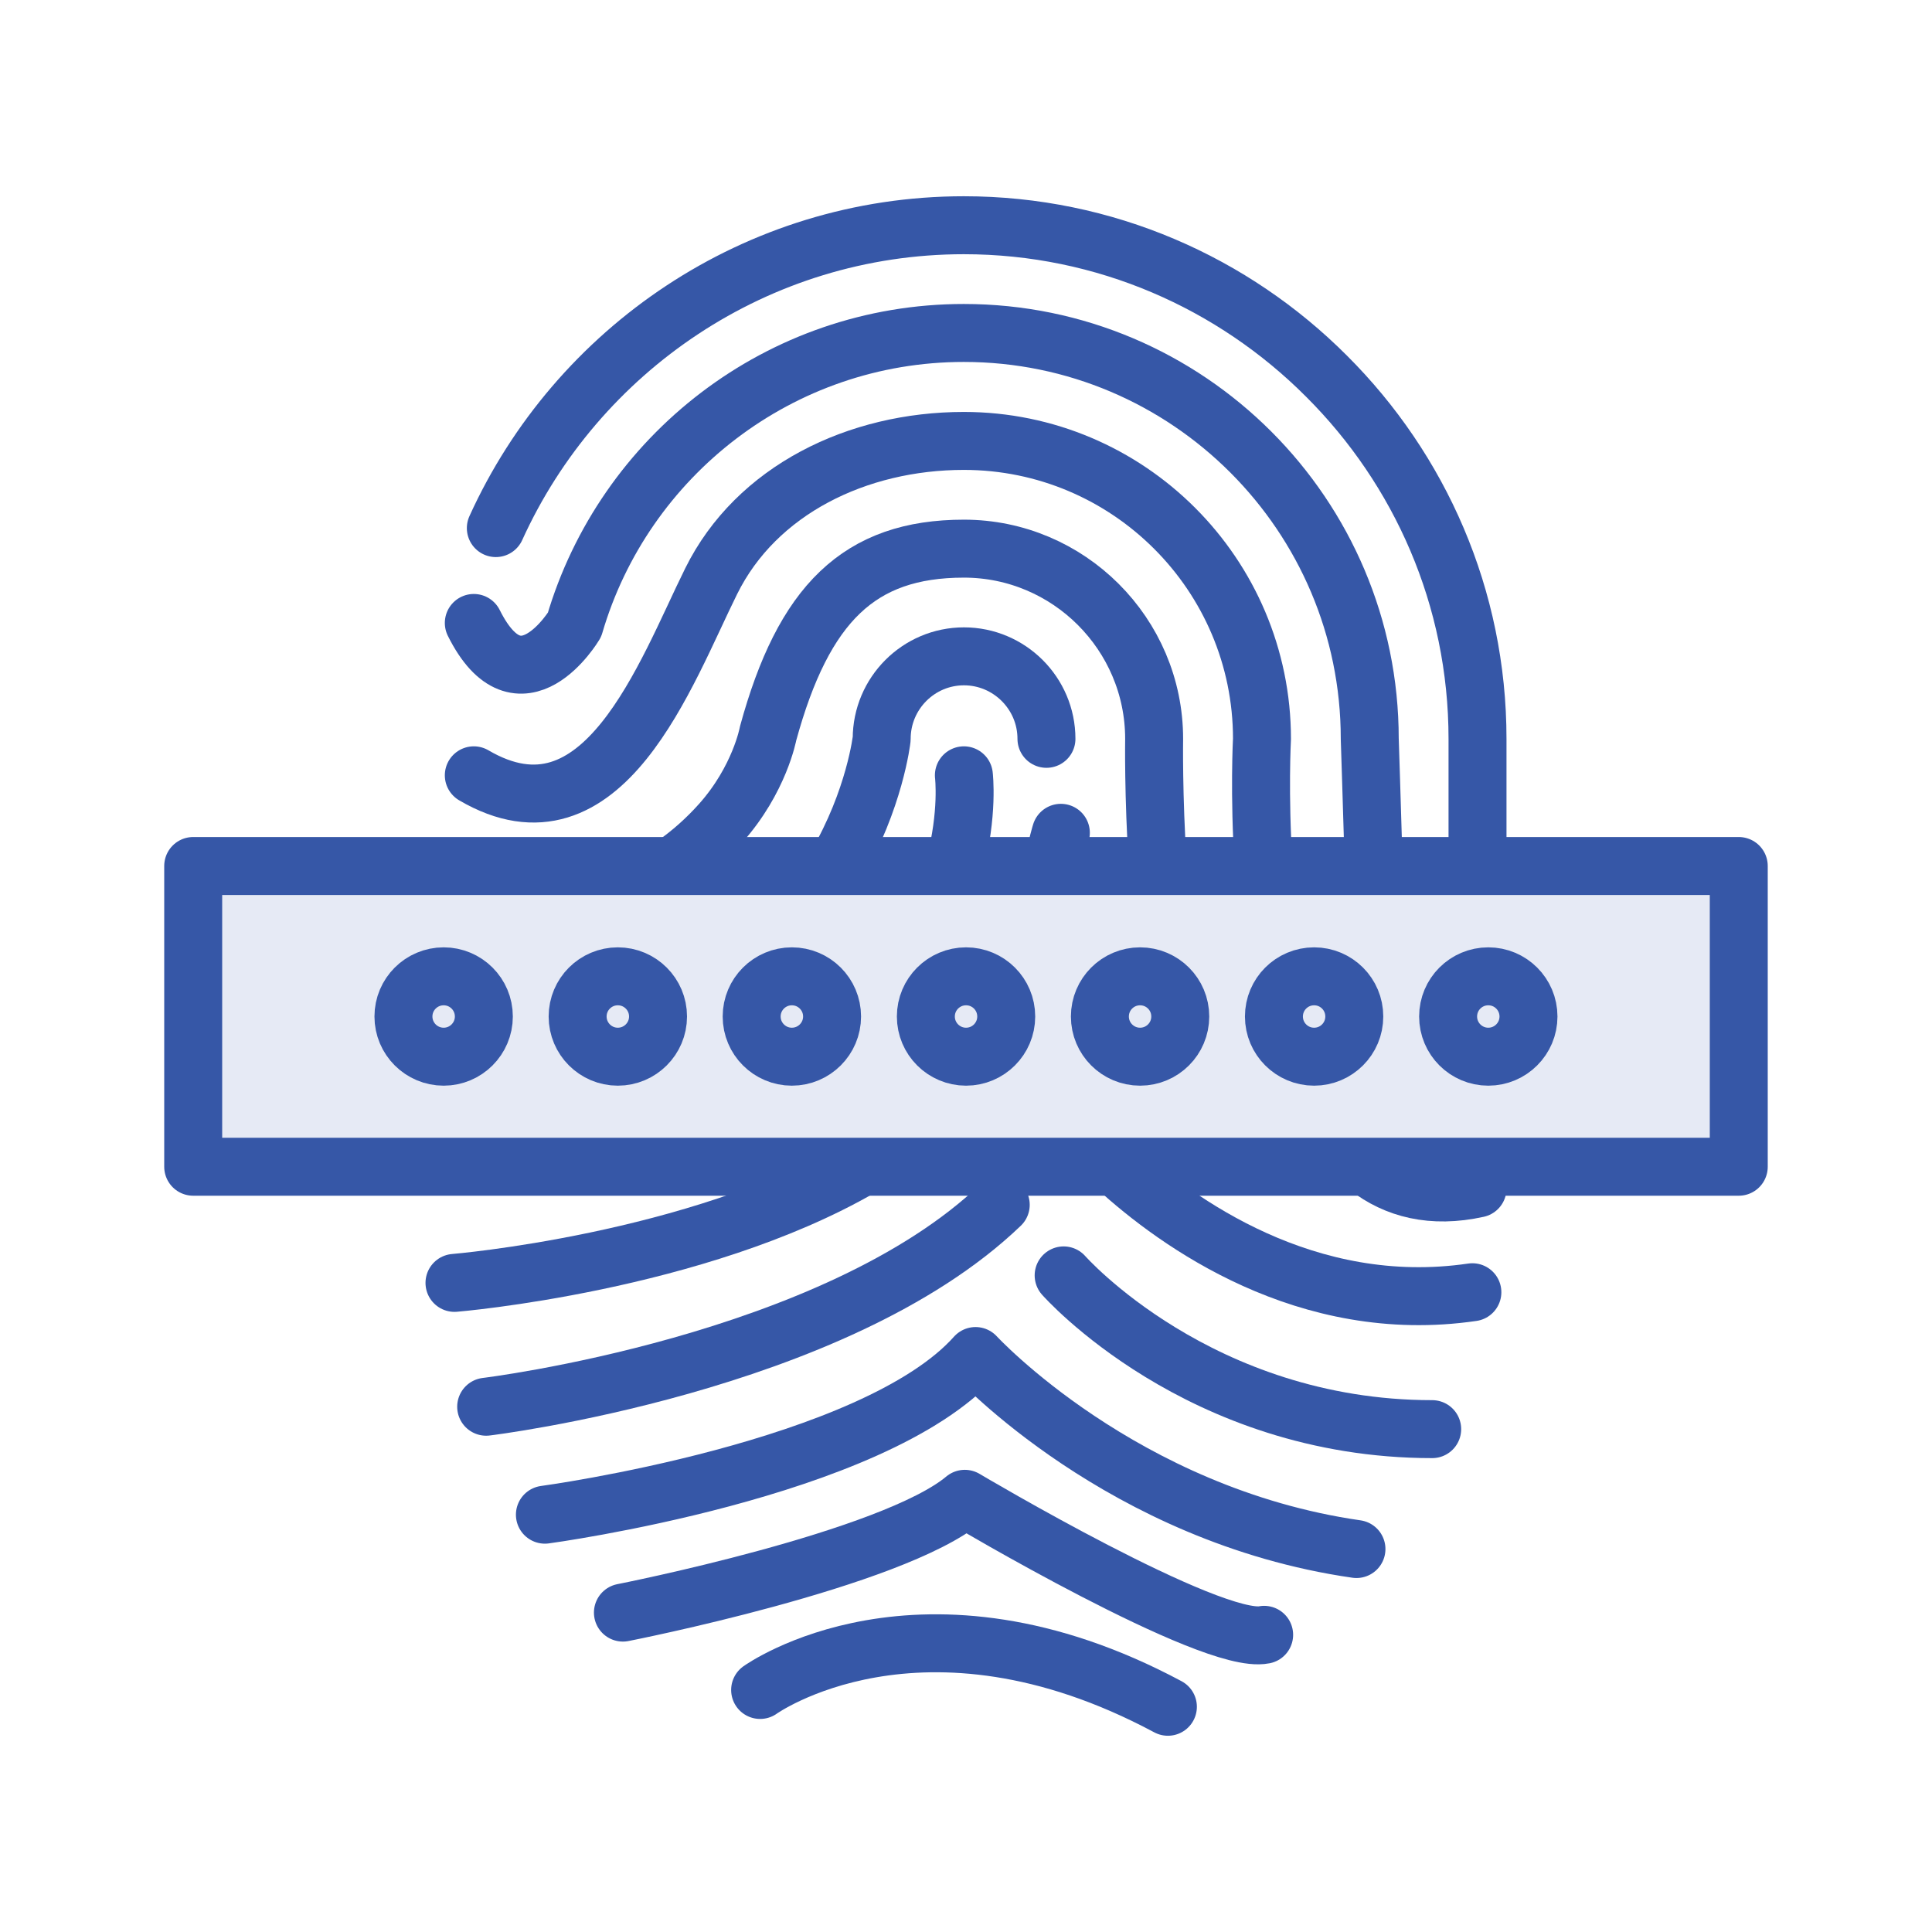
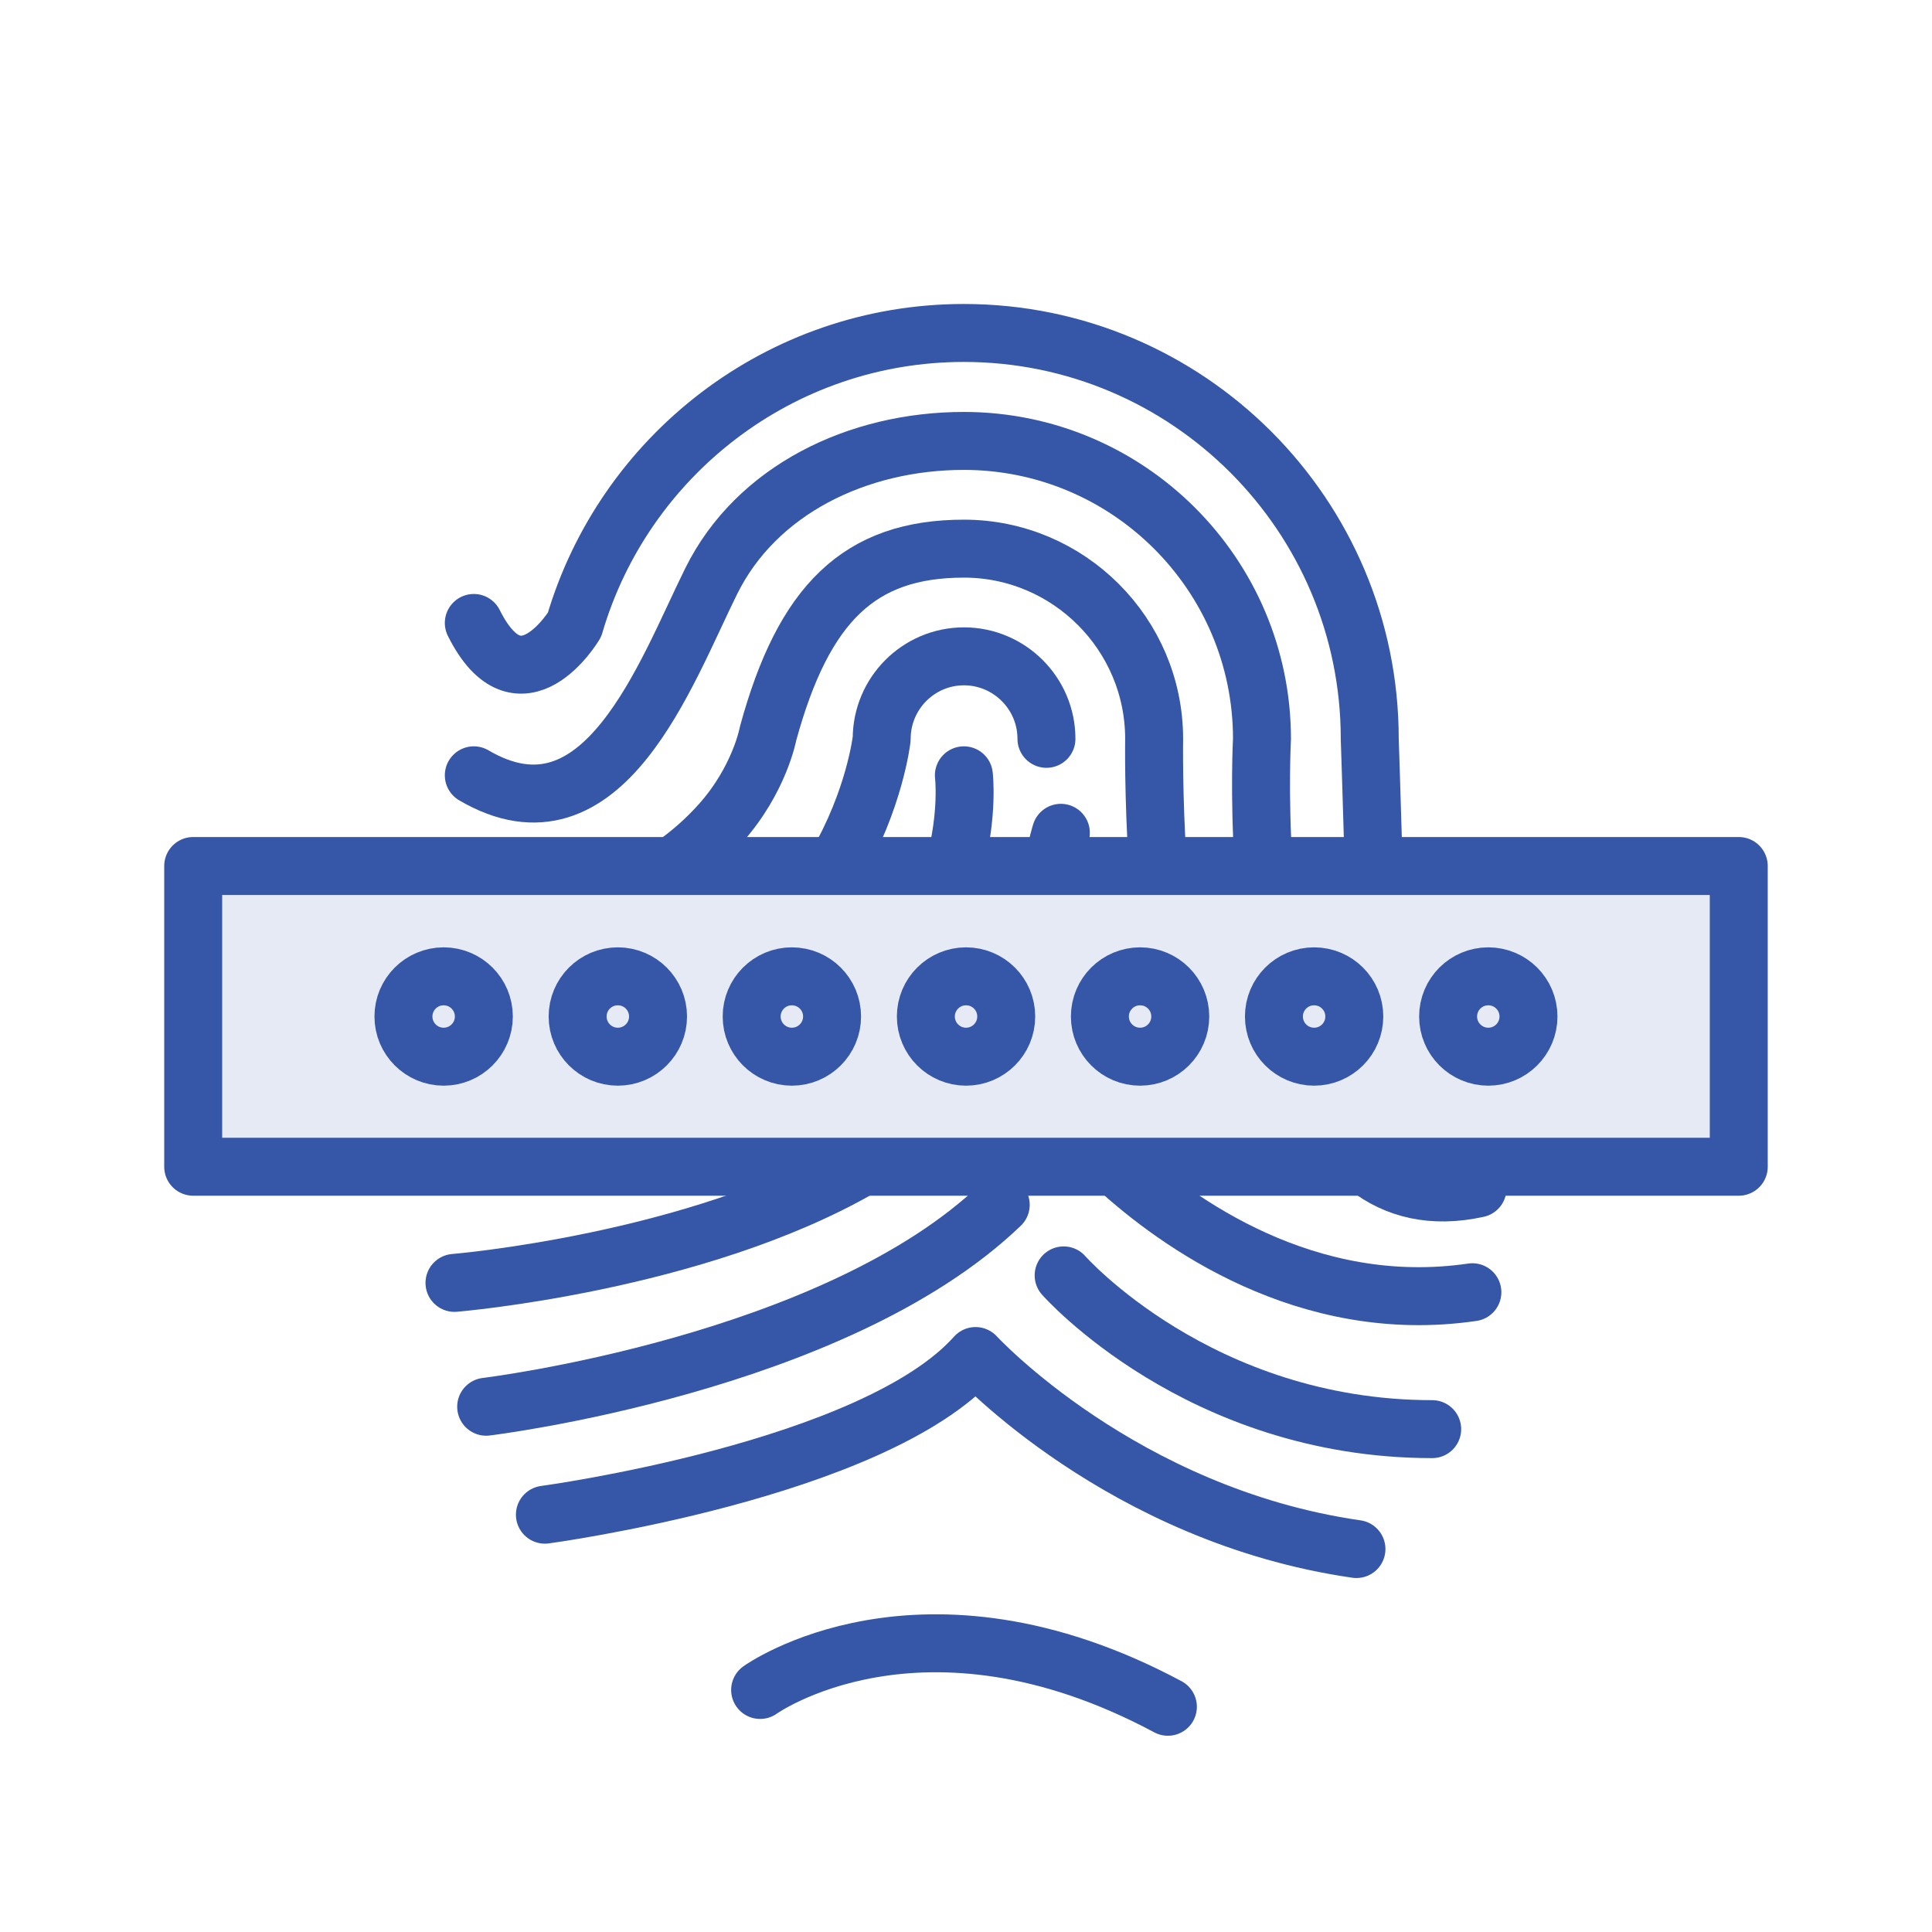
<svg xmlns="http://www.w3.org/2000/svg" width="50" height="50" viewBox="0 0 50 50" fill="none">
-   <path d="M12.832 13.667C14.925 9.053 19.575 5.829 24.945 5.829C28.598 5.829 31.924 7.323 34.331 9.736C36.745 12.143 38.238 15.463 38.238 19.122V22.412" stroke="#3657A7" stroke-width="1.5" stroke-linecap="round" stroke-linejoin="round" />
  <path d="M12.262 16.122C13.459 18.523 14.868 16.171 14.868 16.171C16.144 11.81 20.178 8.617 24.944 8.617C30.737 8.617 35.449 13.328 35.449 19.122C35.449 19.122 35.503 20.743 35.551 22.412" stroke="#3657A7" stroke-width="1.5" stroke-linecap="round" stroke-linejoin="round" />
  <path d="M35.391 30.201C36.122 30.77 37.06 31.018 38.239 30.758" stroke="#3657A7" stroke-width="1.5" stroke-linecap="round" stroke-linejoin="round" />
  <path d="M12.262 20.065C15.606 22.025 17.233 17.404 18.406 15.04C19.573 12.681 22.192 11.411 24.944 11.411C29.201 11.411 32.66 14.87 32.66 19.122C32.66 19.122 32.582 20.549 32.703 22.412" stroke="#3657A7" stroke-width="1.5" stroke-linecap="round" stroke-linejoin="round" />
  <path d="M17.398 22.412C17.882 22.079 18.299 21.698 18.65 21.305C19.66 20.174 19.878 18.983 19.878 18.983C20.797 15.62 22.237 14.199 24.946 14.199C27.655 14.199 29.869 16.407 29.869 19.122C29.869 19.122 29.845 20.592 29.965 22.412" stroke="#3657A7" stroke-width="1.5" stroke-linecap="round" stroke-linejoin="round" />
  <path d="M21.633 22.411C22.643 20.688 22.818 19.121 22.818 19.121C22.818 17.942 23.774 16.986 24.947 16.986C26.12 16.986 27.082 17.942 27.082 19.121" stroke="#3657A7" stroke-width="1.5" stroke-linecap="round" stroke-linejoin="round" />
  <path d="M24.945 20.065C24.945 20.065 25.066 21.051 24.703 22.412" stroke="#3657A7" stroke-width="1.5" stroke-linecap="round" stroke-linejoin="round" />
  <path d="M28.883 30.201C30.455 31.64 33.818 34.072 38.105 33.443" stroke="#3657A7" stroke-width="1.5" stroke-linecap="round" stroke-linejoin="round" />
  <path d="M11.762 33.201C11.762 33.201 18.003 32.687 22.297 30.201" stroke="#3657A7" stroke-width="1.5" stroke-linecap="round" stroke-linejoin="round" />
  <path d="M27.455 21.553C27.455 21.553 27.346 21.891 27.262 22.412" stroke="#3657A7" stroke-width="1.5" stroke-linecap="round" stroke-linejoin="round" />
  <path d="M12.582 36.406C12.582 36.406 21.593 35.317 25.899 31.181" stroke="#3657A7" stroke-width="1.5" stroke-linecap="round" stroke-linejoin="round" />
  <path d="M27.527 33.007C27.527 33.007 31.029 36.986 37.065 36.986" stroke="#3657A7" stroke-width="1.5" stroke-linecap="round" stroke-linejoin="round" />
  <path d="M14.102 39.2C14.102 39.2 22.605 38.057 25.247 35.094C25.247 35.094 29.045 39.218 35.105 40.089" stroke="#3657A7" stroke-width="1.5" stroke-linecap="round" stroke-linejoin="round" />
-   <path d="M16.121 41.734C16.121 41.734 23.088 40.367 24.969 38.789C24.969 38.789 31.349 42.581 32.716 42.309" stroke="#3657A7" stroke-width="1.5" stroke-linecap="round" stroke-linejoin="round" />
  <path d="M19.672 43.736C19.672 43.736 23.827 40.748 30.225 44.171" stroke="#3657A7" stroke-width="1.5" stroke-linecap="round" stroke-linejoin="round" />
  <path d="M44.999 22.412H5V30.195H44.999V22.412Z" fill="#E6EAF5" stroke="#3657A7" stroke-width="1.5" stroke-linecap="round" stroke-linejoin="round" />
  <path d="M12.522 26.307C12.522 26.881 12.056 27.347 11.482 27.347C10.907 27.347 10.441 26.881 10.441 26.307C10.441 25.732 10.907 25.267 11.482 25.267C12.056 25.267 12.522 25.732 12.522 26.307Z" stroke="#3657A7" stroke-width="1.5" stroke-linecap="round" stroke-linejoin="round" />
  <path d="M17.03 26.307C17.03 26.881 16.564 27.347 15.989 27.347C15.415 27.347 14.949 26.881 14.949 26.307C14.949 25.732 15.415 25.267 15.989 25.267C16.564 25.267 17.03 25.732 17.03 26.307Z" stroke="#3657A7" stroke-width="1.5" stroke-linecap="round" stroke-linejoin="round" />
  <path d="M21.534 26.307C21.534 26.881 21.068 27.347 20.493 27.347C19.919 27.347 19.453 26.881 19.453 26.307C19.453 25.732 19.919 25.267 20.493 25.267C21.068 25.267 21.534 25.732 21.534 26.307Z" stroke="#3657A7" stroke-width="1.5" stroke-linecap="round" stroke-linejoin="round" />
  <path d="M26.041 26.307C26.041 26.881 25.576 27.347 25.001 27.347C24.427 27.347 23.961 26.881 23.961 26.307C23.961 25.732 24.427 25.267 25.001 25.267C25.576 25.267 26.041 25.732 26.041 26.307Z" stroke="#3657A7" stroke-width="1.5" stroke-linecap="round" stroke-linejoin="round" />
  <path d="M30.545 26.307C30.545 26.881 30.08 27.347 29.505 27.347C28.93 27.347 28.465 26.881 28.465 26.307C28.465 25.732 28.93 25.267 29.505 25.267C30.08 25.267 30.545 25.732 30.545 26.307Z" stroke="#3657A7" stroke-width="1.5" stroke-linecap="round" stroke-linejoin="round" />
  <path d="M35.049 26.307C35.049 26.881 34.584 27.347 34.009 27.347C33.434 27.347 32.969 26.881 32.969 26.307C32.969 25.732 33.434 25.267 34.009 25.267C34.584 25.267 35.049 25.732 35.049 26.307Z" stroke="#3657A7" stroke-width="1.5" stroke-linecap="round" stroke-linejoin="round" />
  <path d="M39.557 26.307C39.557 26.881 39.091 27.347 38.517 27.347C37.942 27.347 37.477 26.881 37.477 26.307C37.477 25.732 37.942 25.267 38.517 25.267C39.091 25.267 39.557 25.732 39.557 26.307Z" stroke="#3657A7" stroke-width="1.5" stroke-linecap="round" stroke-linejoin="round" />
</svg>